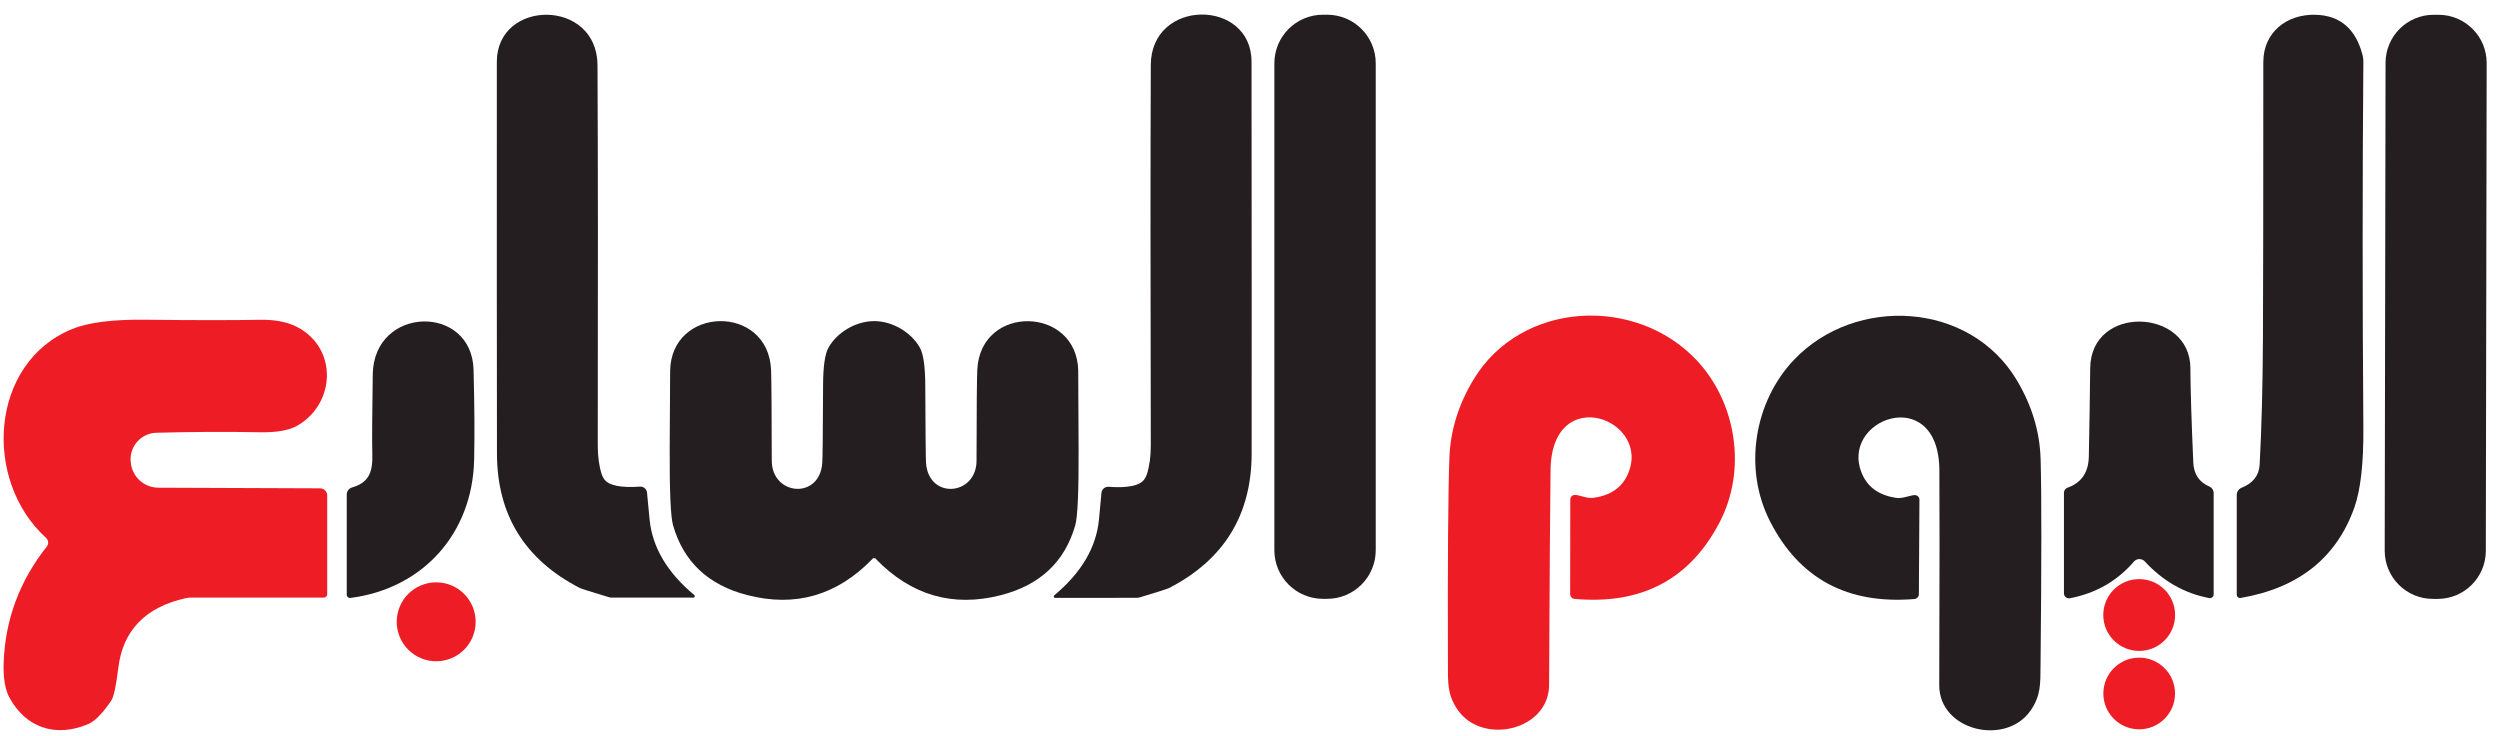
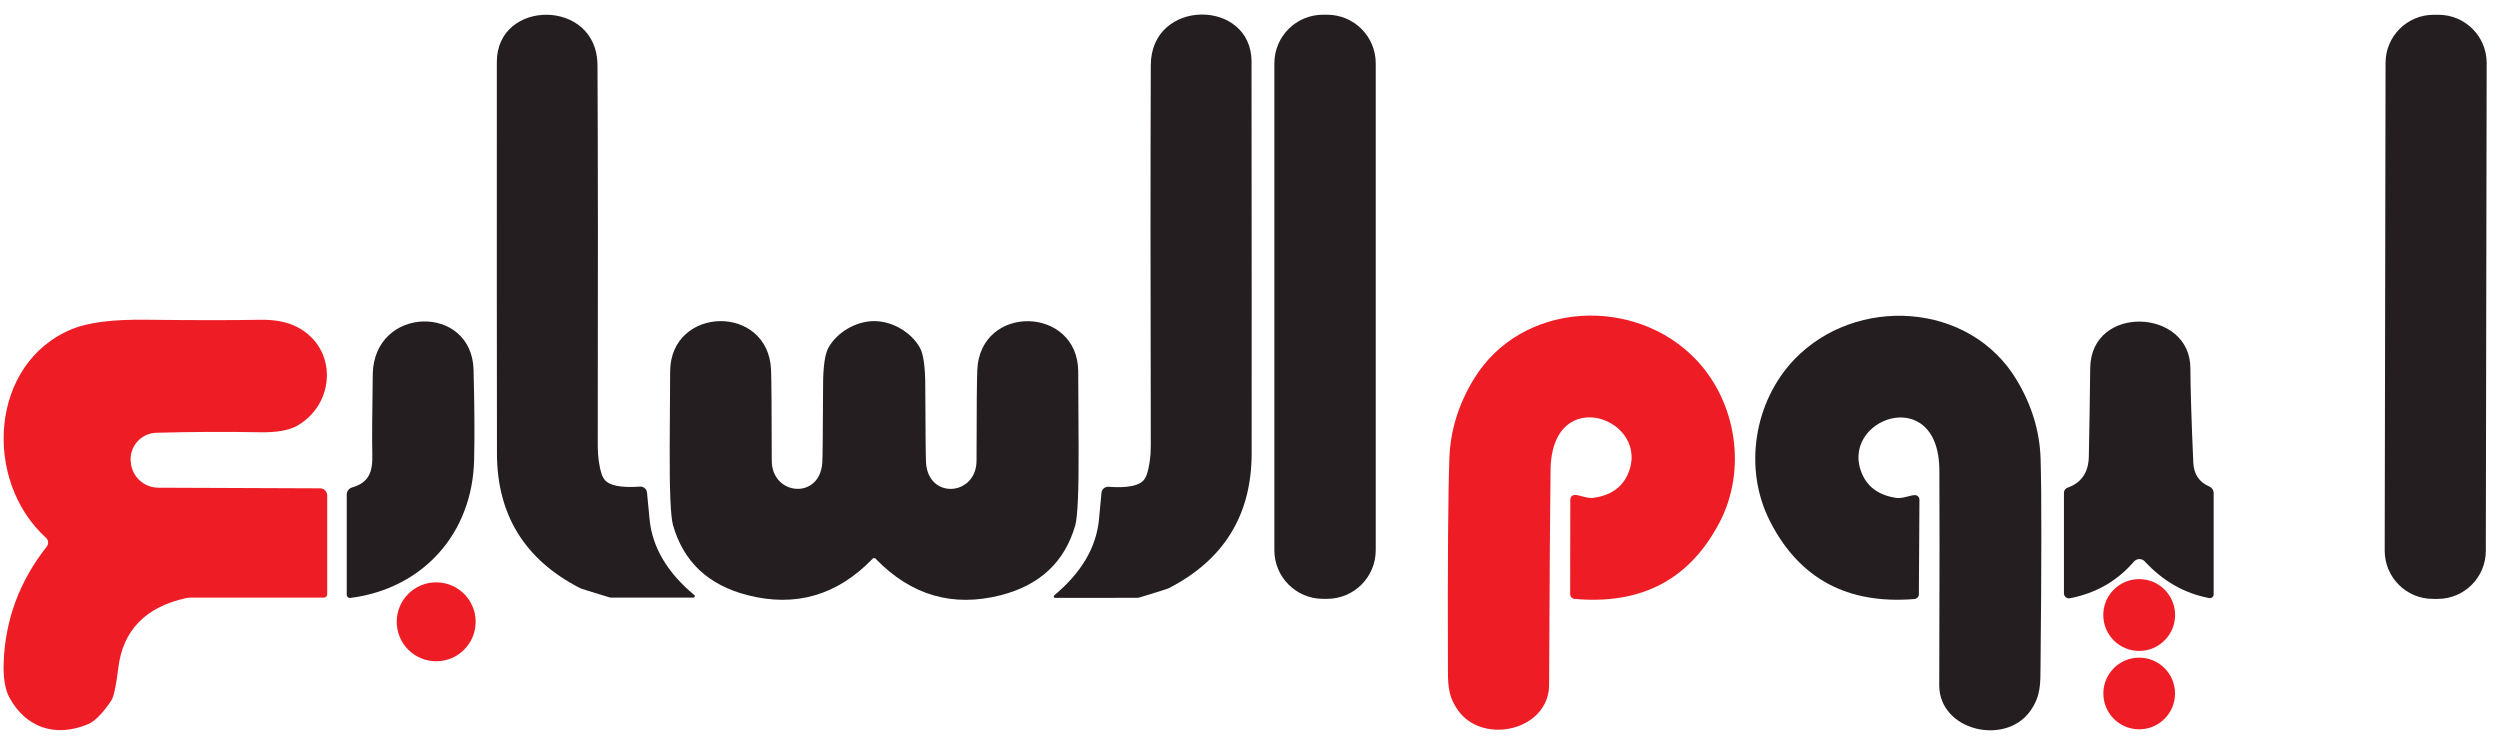
<svg xmlns="http://www.w3.org/2000/svg" version="1.1" id="svg2" width="525.333" height="154.667" viewBox="0 0 525.333 154.667">
  <defs id="defs6" />
  <g id="g8" transform="matrix(1.333,0,0,1.333,0,7.2e-6)">
    <path d="M 109.31,94.21 H 96.42 c -0.14,0 -0.28,-0.02 -0.41,-0.06 C 93.16,93.29 91.61,92.8 91.38,92.68 82.71,88.21 78.36,81.15 78.34,71.5 78.32,58.99 78.31,38.41 78.32,9.75 c 0,-9.94 15.82,-10.03 15.87,0.52 0.07,14.46 0.09,34.46 0.04,59.99 0,1.71 0.21,3.22 0.63,4.53 0.1,0.29 0.24,0.56 0.43,0.81 0.74,0.95 2.6,1.32 5.59,1.11 0.55,-0.04 1.03,0.35 1.11,0.89 0.01,0.07 0.14,1.49 0.41,4.28 0.43,4.39 2.78,8.37 7.05,11.93 0.16,0.14 0.07,0.4 -0.14,0.4 z" style="fill:#241e20;fill-opacity:1;fill-rule:nonzero;stroke:none" id="path10" />
    <path d="m 166.33,94.25 c -0.21,0 -0.3,-0.26 -0.14,-0.4 4.27,-3.56 6.62,-7.54 7.05,-11.94 0.26,-2.79 0.4,-4.22 0.4,-4.28 0.08,-0.54 0.57,-0.93 1.12,-0.89 2.98,0.21 4.85,-0.16 5.59,-1.12 0.18,-0.24 0.33,-0.52 0.43,-0.81 0.42,-1.31 0.63,-2.82 0.63,-4.53 -0.06,-25.55 -0.06,-45.56 0,-60.03 0.05,-10.56 15.88,-10.48 15.88,-0.53 0.03,28.68 0.03,49.27 0.02,61.79 -0.02,9.66 -4.36,16.73 -13.04,21.2 -0.23,0.12 -1.78,0.61 -4.63,1.47 -0.13,0.04 -0.27,0.06 -0.41,0.06 z" style="fill:#241e20;fill-opacity:1;fill-rule:nonzero;stroke:none" id="path12" />
    <path d="m 216.87,86.74 c 0,4.23 -3.43,7.66 -7.66,7.66 h -0.66 c -4.23,0 -7.66,-3.43 -7.66,-7.66 V 9.98 c 0,-4.23 3.43,-7.66 7.66,-7.66 h 0.66 c 4.23,0 7.66,3.43 7.66,7.66 z" style="fill:#241e20;fill-opacity:1;fill-rule:nonzero;stroke:none" id="path14" />
-     <path d="m 353.22,94.26 c -0.32,0.06 -0.62,-0.19 -0.62,-0.52 V 78.02 c 0,-0.5 0.3,-0.94 0.76,-1.13 1.81,-0.72 2.76,-1.94 2.85,-3.65 0.31,-5.72 0.48,-12.38 0.52,-19.99 0.04,-8.24 0.06,-22.74 0.06,-43.49 0,-4.62 3.65,-7.57 8.26,-7.43 3.81,0.11 6.26,2.18 7.34,6.2 0.12,0.42 0.18,0.87 0.17,1.31 -0.15,18.35 -0.15,37.51 0,57.46 0.05,5.69 -0.43,9.93 -1.42,12.71 -2.82,7.93 -8.79,12.68 -17.92,14.25 z" style="fill:#241e20;fill-opacity:1;fill-rule:nonzero;stroke:none" id="path16" />
    <path d="M 391.863,86.834 C 391.86,91.03 388.45,94.42 384.26,94.411 l -0.76,-0.001 C 379.31,94.4 375.92,91 375.923,86.806 L 376.057,9.906 C 376.06,5.71 379.47,2.32 383.66,2.329 l 0.76,0.001 C 388.61,2.34 392,5.74 391.997,9.934 Z" style="fill:#241e20;fill-opacity:1;fill-rule:nonzero;stroke:none" id="path18" />
    <path d="m 301.98,78.06 c 0.35,0.05 0.6,0.35 0.6,0.7 l -0.09,14.92 c 0,0.39 -0.3,0.71 -0.7,0.75 -10.55,0.87 -18.14,-3.2 -22.75,-12.22 -4.28,-8.35 -2.51,-18.91 3.79,-25.52 9.7,-10.15 27.71,-9.17 35.11,3.26 2.37,3.97 3.62,8.12 3.74,12.44 0.16,5.45 0.15,16.26 -0.01,32.44 -0.03,2.89 0.09,4.84 -1.62,7.25 -3.95,5.56 -14.37,3.1 -14.35,-4.07 0.06,-18.09 0.06,-29.4 0.02,-33.94 -0.11,-13.86 -16.14,-7.96 -12.1,0.82 0.93,2.01 2.7,3.21 5.3,3.6 1.1,0.16 2.39,-0.53 3.06,-0.43 z" style="fill:#241e20;fill-opacity:1;fill-rule:nonzero;stroke:none" id="path20" />
    <path d="m 248.15,78.03 c 0.67,-0.1 1.95,0.6 3.05,0.45 2.61,-0.37 4.38,-1.55 5.33,-3.56 4.11,-8.75 -11.88,-14.78 -12.1,-0.91 -0.07,4.54 -0.15,15.86 -0.23,33.96 -0.03,7.17 -10.47,9.56 -14.39,3.96 -1.69,-2.42 -1.55,-4.37 -1.56,-7.26 -0.05,-16.19 0.03,-27.01 0.23,-32.46 0.15,-4.32 1.43,-8.46 3.83,-12.42 7.5,-12.38 25.52,-13.23 35.15,-3 6.26,6.66 7.95,17.24 3.61,25.56 -4.69,8.99 -12.31,13.01 -22.86,12.06 -0.39,-0.04 -0.69,-0.37 -0.69,-0.76 l 0.02,-14.92 c 0,-0.35 0.26,-0.65 0.61,-0.7 z" style="fill:#ee1c25;fill-opacity:1;fill-rule:nonzero;stroke:none" id="path22" />
    <path d="M 51.05,94.21 H 30.03 c -0.25,0 -0.5,0.03 -0.74,0.08 -6.37,1.42 -9.92,5.09 -10.64,11 -0.35,2.85 -0.72,4.57 -1.11,5.15 -1.37,2.03 -2.59,3.26 -3.65,3.71 -5.11,2.16 -9.8,0.58 -12.39,-4.16 -0.71,-1.29 -1.01,-3.15 -0.92,-5.6 0.25,-6.73 2.51,-12.81 6.8,-18.24 0.32,-0.41 0.27,-1 -0.11,-1.35 -10.03,-9.1 -8.89,-27.59 4.07,-32.92 2.53,-1.04 6.34,-1.53 11.45,-1.48 7.79,0.09 13.85,0.09 18.2,0.01 2.39,-0.04 4.36,0.35 5.91,1.17 6.35,3.35 6,12.02 -0.01,15.51 -1.3,0.75 -3.28,1.1 -5.93,1.05 -5.38,-0.1 -10.82,-0.07 -16.33,0.08 -2.33,0.07 -4.16,2.05 -4.04,4.38 l 0.02,0.21 c 0.15,2.28 2.05,4.06 4.34,4.07 l 25.51,0.1 c 0.62,0 1.12,0.5 1.12,1.12 v 15.58 c 0,0.29 -0.24,0.53 -0.53,0.53 z" style="fill:#ee1c25;fill-opacity:1;fill-rule:nonzero;stroke:none" id="path24" />
    <path d="m 137.81,50.62 c 2.89,0 5.84,1.77 7.19,4.17 0.57,1 0.85,3.01 0.86,6.04 0.03,7.37 0.07,11.43 0.12,12.16 0.42,5.82 7.95,5.15 7.96,-0.36 0.01,-8.11 0.05,-12.89 0.12,-14.34 0.48,-10.43 15.8,-10.06 15.91,0.22 0.02,1.44 0.04,5.49 0.06,12.16 0.03,6.75 -0.15,10.78 -0.52,12.11 -1.64,5.77 -5.55,9.45 -11.72,11.04 -7.58,1.95 -14.16,0.04 -19.75,-5.73 -0.12,-0.13 0.07,-0.09 -0.24,-0.09 -0.31,0 -0.12,-0.04 -0.25,0.09 -5.58,5.77 -12.17,7.68 -19.75,5.72 -6.17,-1.59 -10.07,-5.27 -11.71,-11.04 -0.37,-1.33 -0.55,-5.37 -0.52,-12.11 0.03,-6.67 0.05,-10.72 0.07,-12.16 0.11,-10.28 15.43,-10.65 15.91,-0.22 0.06,1.45 0.1,6.23 0.11,14.34 0.01,5.51 7.54,6.19 7.96,0.37 0.06,-0.74 0.1,-4.79 0.13,-12.16 0,-3.03 0.29,-5.04 0.86,-6.05 1.35,-2.39 4.3,-4.16 7.2,-4.16 z" style="fill:#241e20;fill-opacity:1;fill-rule:nonzero;stroke:none" id="path26" />
    <path d="m 348.25,94.28 c -3.9,-0.74 -7.28,-2.67 -10.15,-5.78 -0.46,-0.5 -1.26,-0.49 -1.71,0.03 -2.65,3.07 -6.01,4.99 -10.1,5.78 -0.48,0.09 -0.93,-0.28 -0.93,-0.77 V 77.66 c 0,-0.34 0.22,-0.65 0.54,-0.77 2.2,-0.77 3.33,-2.41 3.38,-4.9 0.09,-4.67 0.17,-9.33 0.22,-13.98 0.12,-10.08 15.75,-9.42 15.79,0 0.02,3.37 0.17,8.34 0.46,14.91 0.08,1.82 0.92,3.08 2.52,3.77 0.42,0.18 0.69,0.59 0.69,1.05 V 93.7 c 0,0.37 -0.34,0.65 -0.71,0.58 z" style="fill:#241e20;fill-opacity:1;fill-rule:nonzero;stroke:none" id="path28" />
    <path d="m 55.23,94.26 c -0.3,0.04 -0.57,-0.2 -0.57,-0.5 V 77.95 c 0,-0.5 0.33,-0.95 0.82,-1.1 2.71,-0.79 3.3,-2.45 3.21,-5.33 -0.05,-1.9 -0.03,-6.07 0.07,-12.51 0.17,-10.84 15.62,-11.14 15.89,-0.72 0.15,5.68 0.18,10.42 0.09,14.21 -0.26,11.59 -8.06,20.29 -19.51,21.76 z" style="fill:#241e20;fill-opacity:1;fill-rule:nonzero;stroke:none" id="path30" />
    <path d="m 342.88,96.95 c 0,3.13 -2.53,5.66 -5.66,5.66 -3.13,0 -5.66,-2.53 -5.66,-5.66 0,-3.13 2.53,-5.66 5.66,-5.66 3.13,0 5.66,2.53 5.66,5.66 z" style="fill:#ee1c25;fill-opacity:1;fill-rule:nonzero;stroke:none" id="path32" />
    <path d="m 74.98,98.02 c 0,3.44 -2.78,6.22 -6.22,6.22 -3.44,0 -6.22,-2.78 -6.22,-6.22 0,-3.44 2.78,-6.22 6.22,-6.22 3.44,0 6.22,2.78 6.22,6.22 z" style="fill:#ee1c25;fill-opacity:1;fill-rule:nonzero;stroke:none" id="path34" />
    <path d="m 342.87,109.32 c 0,3.12 -2.53,5.65 -5.65,5.65 -3.12,0 -5.65,-2.53 -5.65,-5.65 0,-3.12 2.53,-5.65 5.65,-5.65 3.12,0 5.65,2.53 5.65,5.65 z" style="fill:#ee1c25;fill-opacity:1;fill-rule:nonzero;stroke:none" id="path36" />
  </g>
</svg>